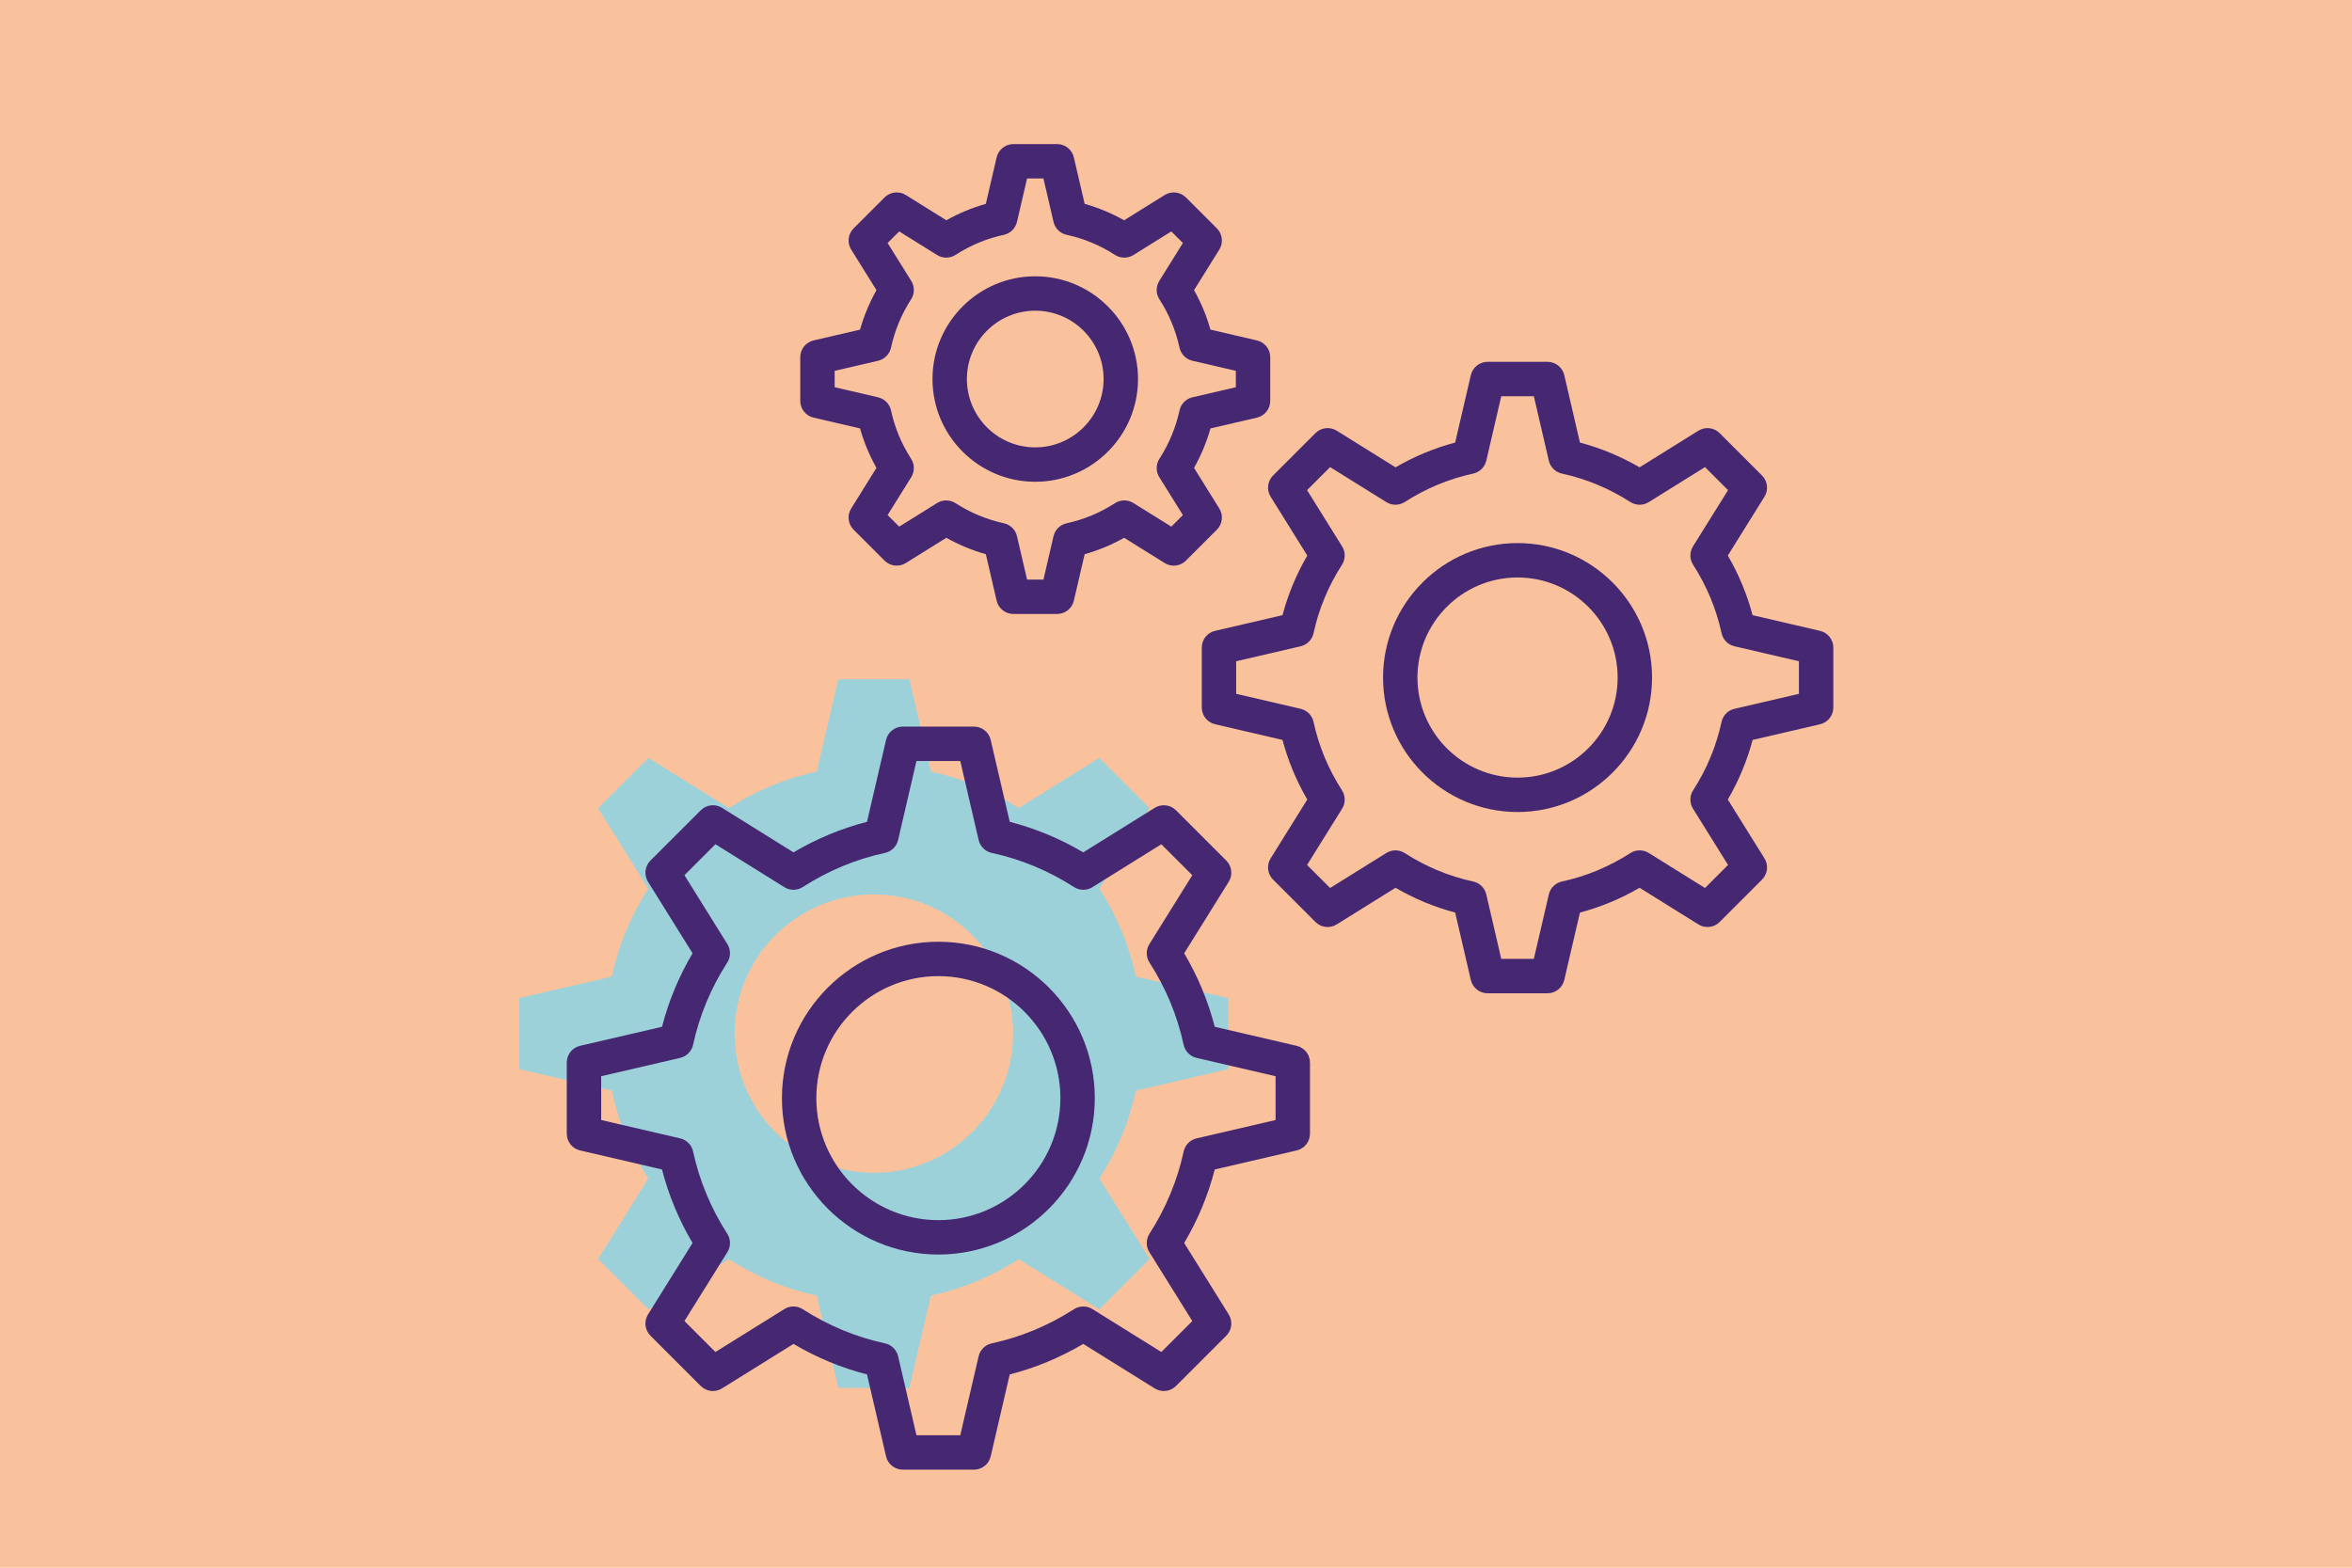
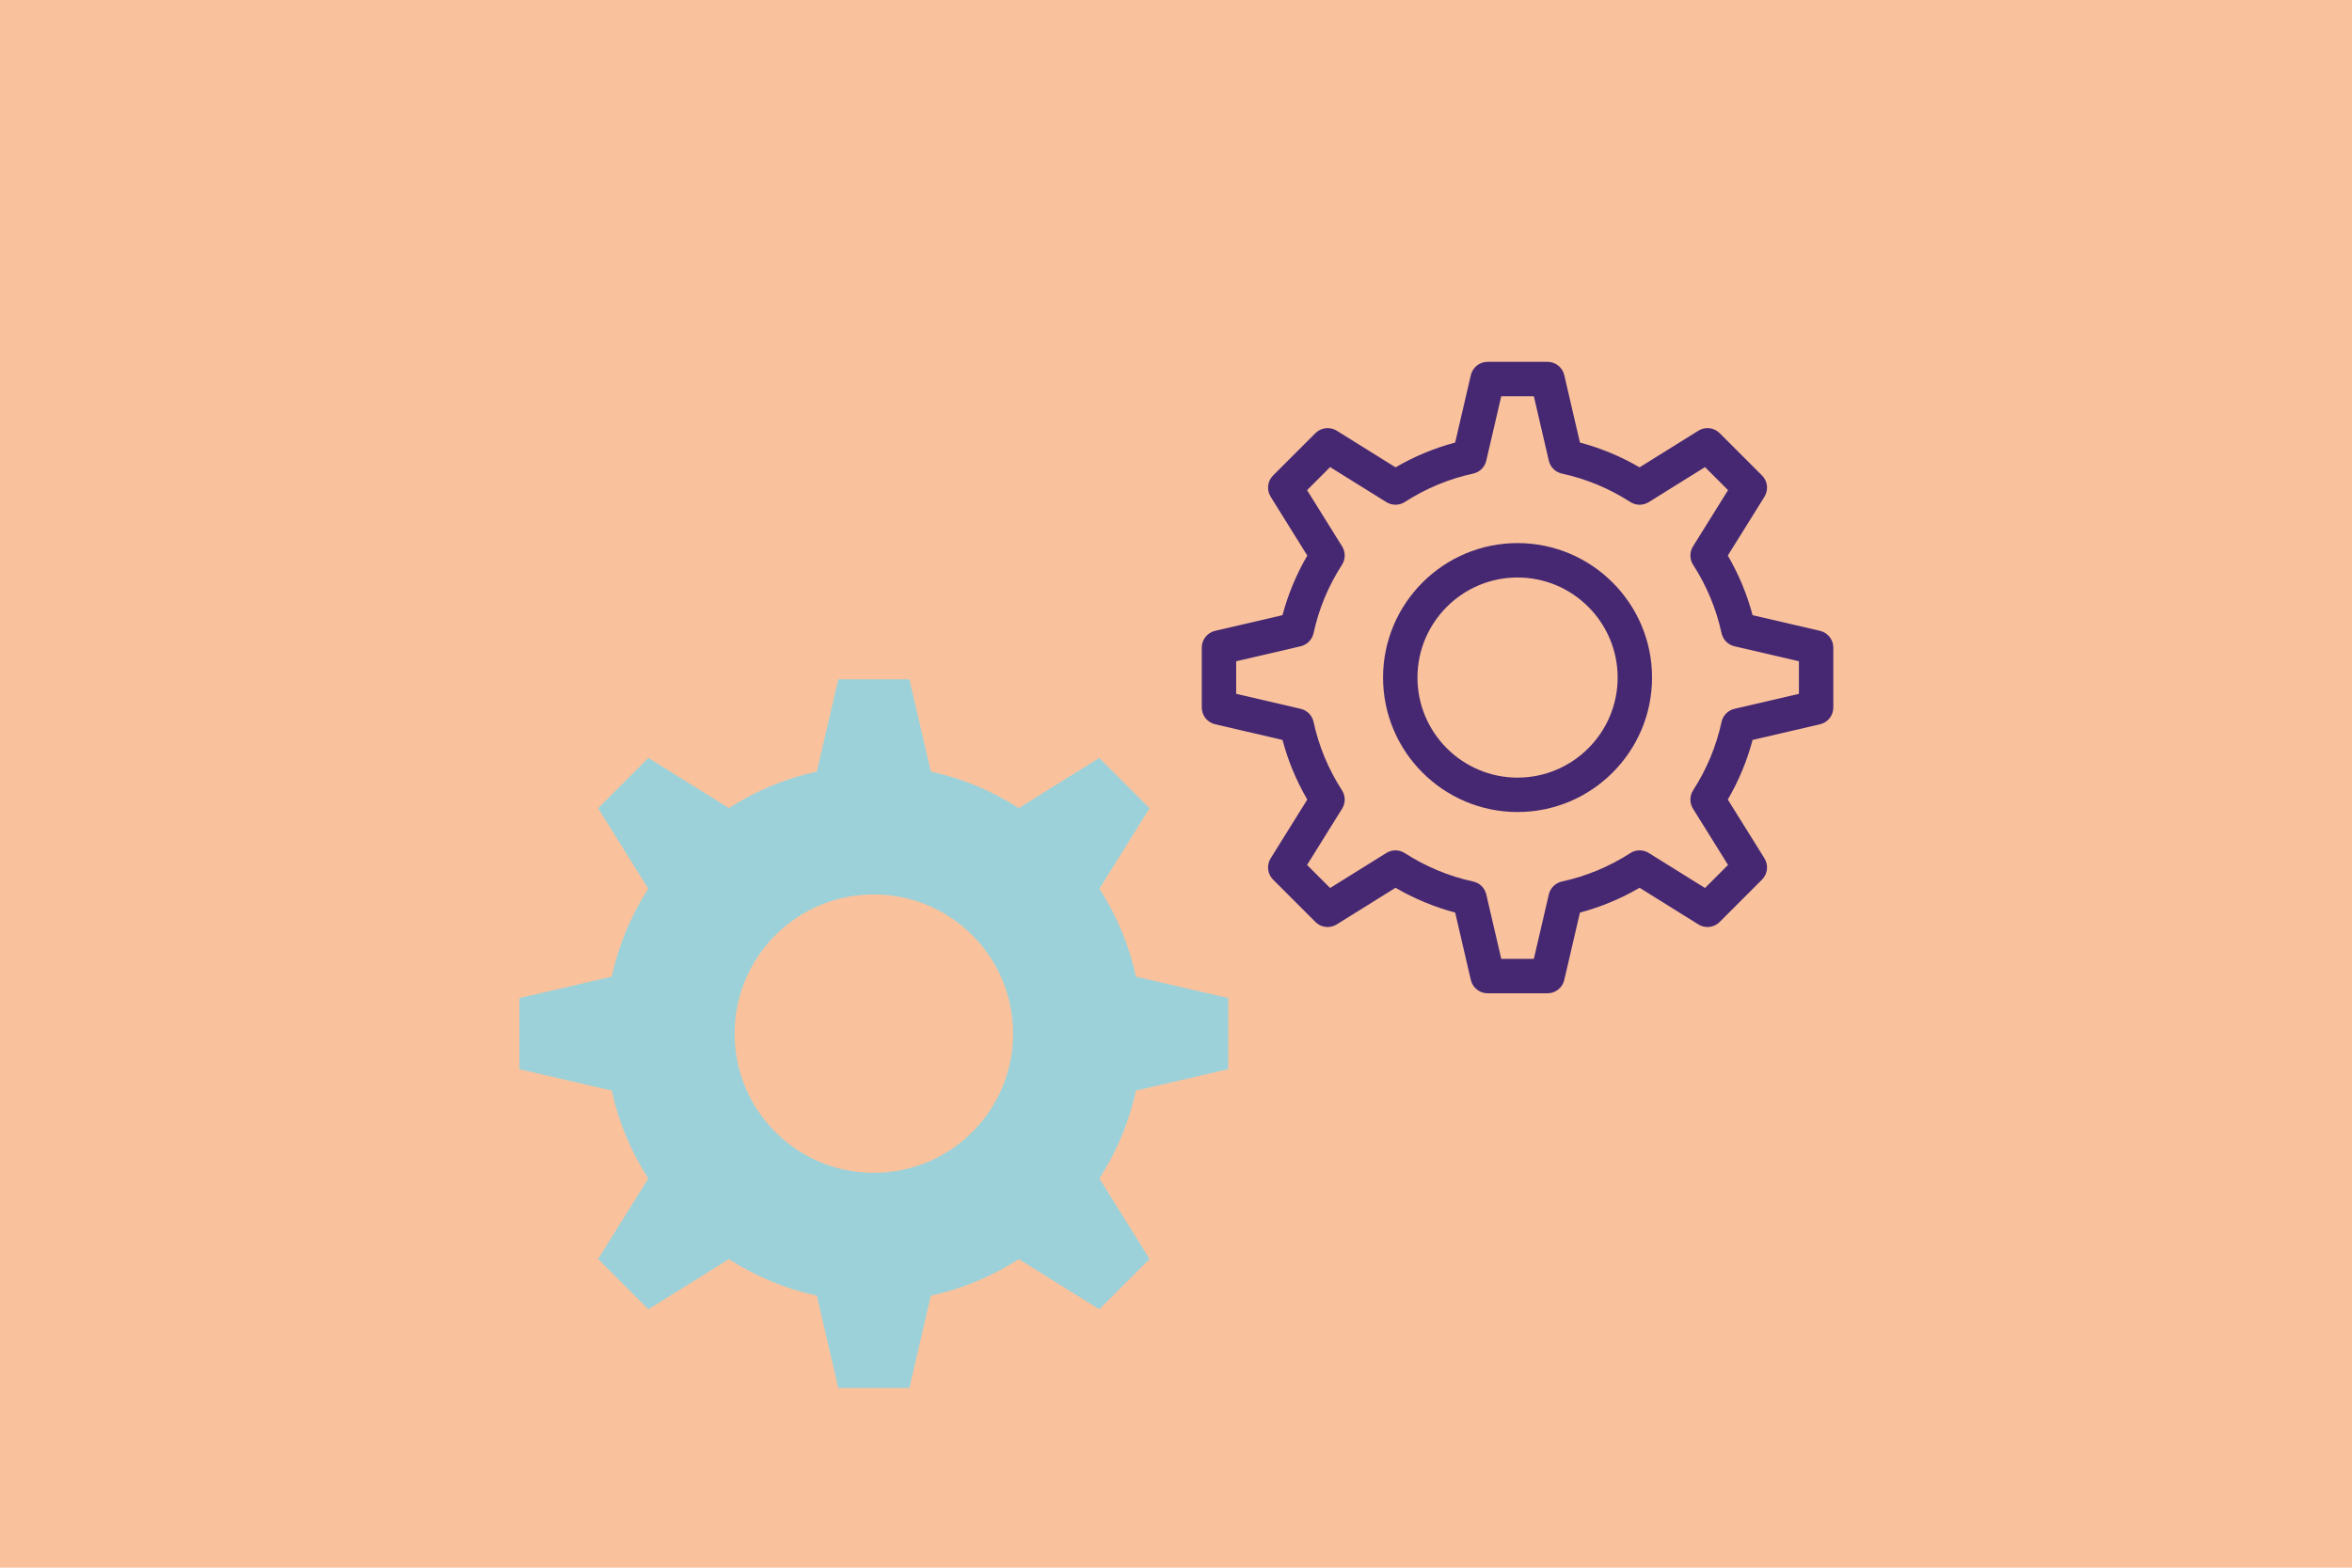
<svg xmlns="http://www.w3.org/2000/svg" width="729" height="486" viewBox="0 0 729 486" fill="none">
  <g clip-path="url(#clip0_1821_155)">
    <rect width="729" height="486" fill="#F9C29D" />
    <path d="M380.696 331.456V309.411L352.085 302.763C349.951 292.909 346.052 283.729 340.765 275.516L356.316 250.552L340.728 234.964L315.764 250.515C307.552 245.228 298.372 241.33 288.518 239.196L281.87 210.584H259.825L253.177 239.196C243.324 241.33 234.146 245.228 225.934 250.513L200.97 234.962L185.382 250.55L200.932 275.514C195.645 283.726 191.746 292.907 189.612 302.761L161.001 309.408L161 331.453L189.61 338.101C191.744 347.956 195.642 357.135 200.929 365.349L185.378 390.313L200.966 405.901L225.929 390.351C234.141 395.638 243.322 399.537 253.176 401.671L259.824 430.283H281.869L288.517 401.671C298.372 399.537 307.552 395.638 315.765 390.351L340.728 405.902L356.316 390.314L340.766 365.351C346.053 357.138 349.951 347.958 352.085 338.104L380.696 331.456ZM270.847 363.587C247.014 363.587 227.694 344.267 227.694 320.434C227.694 296.601 247.014 277.281 270.847 277.281C294.68 277.281 314 296.601 314 320.434C314 344.267 294.68 363.587 270.847 363.587Z" fill="#9DD1D9" />
    <path d="M368.377 104.278V90.731L350.795 86.646C349.483 80.591 347.088 74.949 343.839 69.902L353.395 54.561L343.816 44.982L328.475 54.538C323.428 51.289 317.787 48.894 311.732 47.582L307.647 30H294.1L290.015 47.583C283.96 48.894 278.32 51.29 273.274 54.538L257.933 44.982L248.354 54.561L257.91 69.902C254.661 74.949 252.265 80.59 250.953 86.646L233.371 90.731V104.278L250.952 108.363C252.263 114.419 254.659 120.06 257.908 125.107L248.352 140.448L257.931 150.027L273.271 140.471C278.318 143.72 283.959 146.116 290.015 147.427L294.1 165.01H307.647L311.732 147.428C317.788 146.116 323.43 143.72 328.476 140.471L343.816 150.027L353.395 140.448L343.839 125.108C347.088 120.061 349.484 114.42 350.795 108.364L368.377 104.278ZM300.874 124.023C286.228 124.023 274.356 112.15 274.356 97.505C274.356 82.859 286.229 70.987 300.874 70.987C315.52 70.987 327.392 82.86 327.392 97.505C327.392 112.15 315.519 124.023 300.874 124.023Z" fill="#F9C29D" />
-     <path d="M339.332 340.435C339.332 313.699 317.583 291.947 290.847 291.947C264.111 291.947 242.359 313.699 242.359 340.435C242.359 367.171 264.111 388.92 290.847 388.92C317.583 388.92 339.332 367.171 339.332 340.435ZM290.847 378.255C269.991 378.255 253.024 361.289 253.024 340.435C253.024 319.579 269.99 302.612 290.847 302.612C311.701 302.612 328.667 319.578 328.667 340.435C328.667 361.289 311.701 378.255 290.847 378.255Z" fill="#462872" />
-     <path d="M307.065 451.49L312.965 426.095C320.948 424.038 328.588 420.864 335.753 416.625L357.909 430.428C360.015 431.74 362.749 431.425 364.499 429.673L380.085 414.084C381.84 412.329 382.152 409.6 380.84 407.494L367.04 385.338C371.276 378.178 374.453 370.538 376.51 362.55L401.902 356.652C404.318 356.09 406.029 353.939 406.029 351.457V329.411C406.029 326.93 404.318 324.779 401.902 324.216L376.51 318.316C374.453 310.335 371.279 302.698 367.04 295.53L380.84 273.372C382.152 271.266 381.84 268.534 380.085 266.782L364.499 251.196C362.749 249.449 360.018 249.131 357.909 250.441L335.751 264.241C328.591 260.005 320.951 256.828 312.965 254.771L307.065 229.379C306.503 226.963 304.352 225.252 301.87 225.252H279.824C277.343 225.252 275.192 226.963 274.629 229.379L268.729 254.771C260.748 256.828 253.109 260.002 245.946 264.238L223.788 250.438C221.684 249.12 218.953 249.446 217.198 251.193L201.612 266.779C199.857 268.531 199.545 271.263 200.857 273.369L214.657 295.527C210.421 302.687 207.244 310.327 205.187 318.313L179.792 324.213C177.378 324.775 175.668 326.926 175.668 329.408V351.452C175.668 353.931 177.379 356.084 179.792 356.647L205.184 362.55C207.241 370.533 210.418 378.175 214.654 385.336L200.854 407.494C199.542 409.6 199.854 412.332 201.609 414.084L217.195 429.673C218.947 431.425 221.676 431.743 223.785 430.428L245.943 416.628C253.106 420.864 260.746 424.038 268.729 426.095L274.629 451.49C275.191 453.906 277.342 455.617 279.824 455.617H301.87C304.352 455.617 306.503 453.906 307.065 451.49ZM284.061 444.951L278.372 420.465C277.906 418.455 276.323 416.895 274.307 416.458C265.269 414.503 256.695 410.938 248.816 405.868C247.082 404.751 244.861 404.733 243.111 405.826L221.742 419.137L212.144 409.537L225.455 388.168C226.546 386.418 226.53 384.195 225.413 382.46C220.341 374.586 216.779 366.009 214.823 356.974C214.386 354.959 212.826 353.373 210.818 352.907L186.332 347.215V333.644L210.815 327.955C212.825 327.489 214.385 325.906 214.822 323.89C216.78 314.85 220.345 306.275 225.414 298.401C226.531 296.667 226.547 294.443 225.456 292.693L212.145 271.324L221.743 261.726L243.112 275.037C244.862 276.125 247.083 276.107 248.817 274.995C256.696 269.925 265.27 266.361 274.303 264.408C276.318 263.971 277.904 262.411 278.37 260.401L284.059 235.915H297.633L303.322 260.401C303.788 262.411 305.374 263.971 307.389 264.408C316.424 266.363 325.001 269.925 332.875 274.998C334.612 276.11 336.83 276.128 338.583 275.04L359.952 261.729L369.55 271.327L356.239 292.696C355.148 294.446 355.164 296.669 356.281 298.401C361.353 306.285 364.918 314.86 366.871 323.89C367.308 325.905 368.868 327.491 370.878 327.957L395.364 333.646V347.22L370.881 352.907C368.871 353.373 367.311 354.956 366.874 356.972C364.916 366.012 361.351 374.589 356.282 382.463C355.165 384.197 355.149 386.421 356.24 388.17L369.551 409.537L359.953 419.137L338.586 405.826C336.839 404.74 334.618 404.753 332.881 405.868C324.999 410.938 316.422 414.502 307.387 416.458C305.372 416.895 303.789 418.455 303.322 420.465L297.633 444.951H284.061Z" fill="#462872" />
    <path d="M455.882 303.8C456.444 306.216 458.595 307.927 461.077 307.927H479.65C482.131 307.927 484.282 306.216 484.845 303.8L489.701 282.902C496.161 281.189 502.353 278.616 508.183 275.221L526.417 286.579C528.523 287.894 531.255 287.581 533.007 285.824L546.138 272.69C547.893 270.935 548.205 268.206 546.893 266.1L535.535 247.866C538.93 242.041 541.503 235.847 543.216 229.387L564.114 224.531C566.528 223.969 568.238 221.818 568.238 219.336V200.763C568.238 198.282 566.527 196.131 564.114 195.568L543.216 190.712C541.503 184.255 538.93 178.063 535.535 172.23L546.893 153.996C548.205 151.89 547.893 149.158 546.138 147.406L533.007 134.275C531.257 132.525 528.526 132.21 526.417 133.52L508.18 144.878C502.35 141.483 496.158 138.91 489.701 137.197L484.845 116.299C484.283 113.883 482.132 112.172 479.65 112.172H461.077C458.596 112.172 456.445 113.883 455.882 116.299L451.026 137.197C444.569 138.91 438.377 141.483 432.549 144.878L414.312 133.518C412.208 132.211 409.477 132.523 407.722 134.273L394.591 147.407C392.836 149.162 392.524 151.891 393.836 153.997L405.194 172.231C401.799 178.056 399.226 184.248 397.51 190.713L376.615 195.566C374.199 196.128 372.488 198.279 372.488 200.761V219.334C372.488 221.813 374.199 223.966 376.612 224.529L397.51 229.385C399.223 235.848 401.796 242.042 405.191 247.867L393.833 266.101C392.521 268.207 392.833 270.936 394.588 272.691L407.719 285.825C409.474 287.577 412.205 287.898 414.309 286.58L432.543 275.222C438.373 278.617 444.565 281.19 451.025 282.903L455.882 303.8ZM429.7 264.428L412.265 275.288L405.123 268.143L415.983 250.708C417.074 248.958 417.058 246.735 415.941 245C411.723 238.451 408.76 231.32 407.135 223.805C406.698 221.79 405.138 220.204 403.13 219.738L383.151 215.095V204.995L403.127 200.355C405.137 199.889 406.697 198.306 407.134 196.29C408.761 188.773 411.724 181.641 415.943 175.093C417.06 173.359 417.076 171.135 415.985 169.385L405.125 151.95L412.267 144.808L429.705 155.668C431.452 156.756 433.671 156.741 435.413 155.626C441.964 151.408 449.093 148.445 456.603 146.82C458.618 146.383 460.204 144.823 460.67 142.813L465.313 122.834H475.413L480.056 142.813C480.522 144.823 482.108 146.383 484.123 146.82C491.63 148.445 498.762 151.408 505.318 155.626C507.044 156.738 509.265 156.759 511.023 155.668L528.461 144.808L535.603 151.95L524.743 169.385C523.652 171.135 523.668 173.356 524.785 175.09C529.003 181.649 531.966 188.781 533.591 196.287C534.028 198.302 535.588 199.888 537.596 200.354L557.575 204.997V215.097L537.596 219.74C535.588 220.206 534.029 221.792 533.591 223.807C531.966 231.319 529.003 238.451 524.785 244.999C523.668 246.733 523.652 248.957 524.743 250.707L535.603 268.142L528.461 275.287L511.026 264.427C509.274 263.333 507.053 263.349 505.321 264.469C498.765 268.687 491.633 271.65 484.124 273.275C482.109 273.712 480.523 275.272 480.057 277.282L475.414 297.261H465.314L460.671 277.282C460.205 275.272 458.619 273.712 456.604 273.275C449.095 271.65 441.963 268.687 435.407 264.469C433.669 263.35 431.448 263.334 429.7 264.428Z" fill="#462872" />
    <path d="M512.052 210.05C512.052 187.064 493.352 168.361 470.365 168.361C447.379 168.361 428.676 187.064 428.676 210.05C428.676 233.036 447.379 251.737 470.365 251.737C493.351 251.737 512.052 233.037 512.052 210.05ZM439.341 210.05C439.341 192.943 453.258 179.026 470.365 179.026C487.469 179.026 501.387 192.943 501.387 210.05C501.387 227.154 487.47 241.072 470.365 241.072C453.258 241.072 439.341 227.155 439.341 210.05Z" fill="#462872" />
-     <path d="M252.164 129.471L266.571 132.817C267.771 137.074 269.472 141.17 271.656 145.057L263.826 157.626C262.514 159.732 262.826 162.464 264.581 164.216L274.16 173.795C275.912 175.55 278.644 175.868 280.75 174.55L293.321 166.72C297.203 168.905 301.299 170.607 305.559 171.808L308.905 186.215C309.467 188.631 311.618 190.342 314.1 190.342H327.648C330.129 190.342 332.28 188.631 332.843 186.215L336.189 171.808C340.449 170.608 344.547 168.905 348.429 166.72L360.997 174.55C363.103 175.868 365.837 175.547 367.587 173.795L377.166 164.216C378.921 162.464 379.233 159.732 377.921 157.626L370.091 145.057C372.276 141.175 373.978 137.076 375.179 132.819L389.583 129.473C391.999 128.911 393.71 126.76 393.71 124.278V110.731C393.71 108.252 391.999 106.099 389.586 105.536L375.179 102.19C373.979 97.93 372.276 93.834 370.091 89.952L377.921 77.381C379.233 75.275 378.921 72.543 377.166 70.791L367.587 61.212C365.837 59.465 363.111 59.145 360.997 60.457L348.426 68.287C344.541 66.102 340.445 64.4 336.188 63.199L332.842 48.795C332.28 46.379 330.129 44.668 327.647 44.668H314.099C311.618 44.668 309.467 46.379 308.904 48.795L305.558 63.199C301.301 64.399 297.205 66.102 293.323 68.287L280.752 60.457C278.643 59.145 275.912 59.46 274.162 61.212L264.583 70.789C262.828 72.541 262.516 75.273 263.828 77.379L271.658 89.95C269.473 93.832 267.771 97.931 266.57 102.188L252.166 105.534C249.75 106.096 248.039 108.247 248.039 110.729V124.277C248.04 126.758 249.751 128.908 252.164 129.471ZM258.705 114.965L272.159 111.84C274.169 111.374 275.729 109.791 276.166 107.775C277.317 102.461 279.413 97.417 282.394 92.788C283.511 91.054 283.527 88.83 282.436 87.08L275.119 75.334L278.71 71.746L290.456 79.063C292.206 80.151 294.424 80.136 296.164 79.021C300.796 76.037 305.837 73.944 311.144 72.795C313.159 72.358 314.745 70.798 315.211 68.788L318.338 55.332H323.413L326.54 68.788C327.006 70.798 328.592 72.358 330.607 72.795C335.916 73.943 340.957 76.037 345.589 79.021C347.326 80.135 349.544 80.151 351.297 79.063L363.043 71.746L366.634 75.337L359.317 87.083C358.226 88.833 358.242 91.056 359.359 92.791C362.343 97.421 364.436 102.464 365.587 107.776C366.024 109.791 367.584 111.374 369.592 111.841L383.048 114.968V120.043L369.594 123.168C367.584 123.634 366.024 125.217 365.587 127.233C364.436 132.547 362.34 137.591 359.359 142.22C358.242 143.954 358.226 146.178 359.317 147.928L366.634 159.671L363.043 163.262L351.3 155.945C349.548 154.851 347.329 154.87 345.592 155.987C340.962 158.968 335.919 161.064 330.605 162.215C328.59 162.652 327.007 164.212 326.54 166.222L323.413 179.678H318.338L315.211 166.222C314.745 164.212 313.162 162.652 311.146 162.215C305.832 161.064 300.791 158.968 296.161 155.987C294.422 154.87 292.203 154.852 290.453 155.945L278.707 163.262L275.116 159.671L282.433 147.928C283.524 146.178 283.508 143.957 282.394 142.223C279.41 137.586 277.314 132.542 276.166 127.233C275.729 125.218 274.169 123.635 272.161 123.168L258.705 120.041V114.965Z" fill="#462872" />
-     <path d="M320.875 149.356C338.438 149.356 352.725 135.066 352.725 117.504C352.725 99.942 338.438 85.654 320.875 85.654C303.312 85.654 289.023 99.941 289.023 117.504C289.023 135.067 303.312 149.356 320.875 149.356ZM320.875 96.319C332.556 96.319 342.059 105.823 342.059 117.503C342.059 129.186 332.555 138.69 320.875 138.69C309.192 138.69 299.688 129.186 299.688 117.503C299.688 105.823 309.192 96.319 320.875 96.319Z" fill="#462872" />
  </g>
  <defs>
    <clipPath id="clip0_1821_155">
      <rect width="729" height="486" fill="white" />
    </clipPath>
  </defs>
</svg>